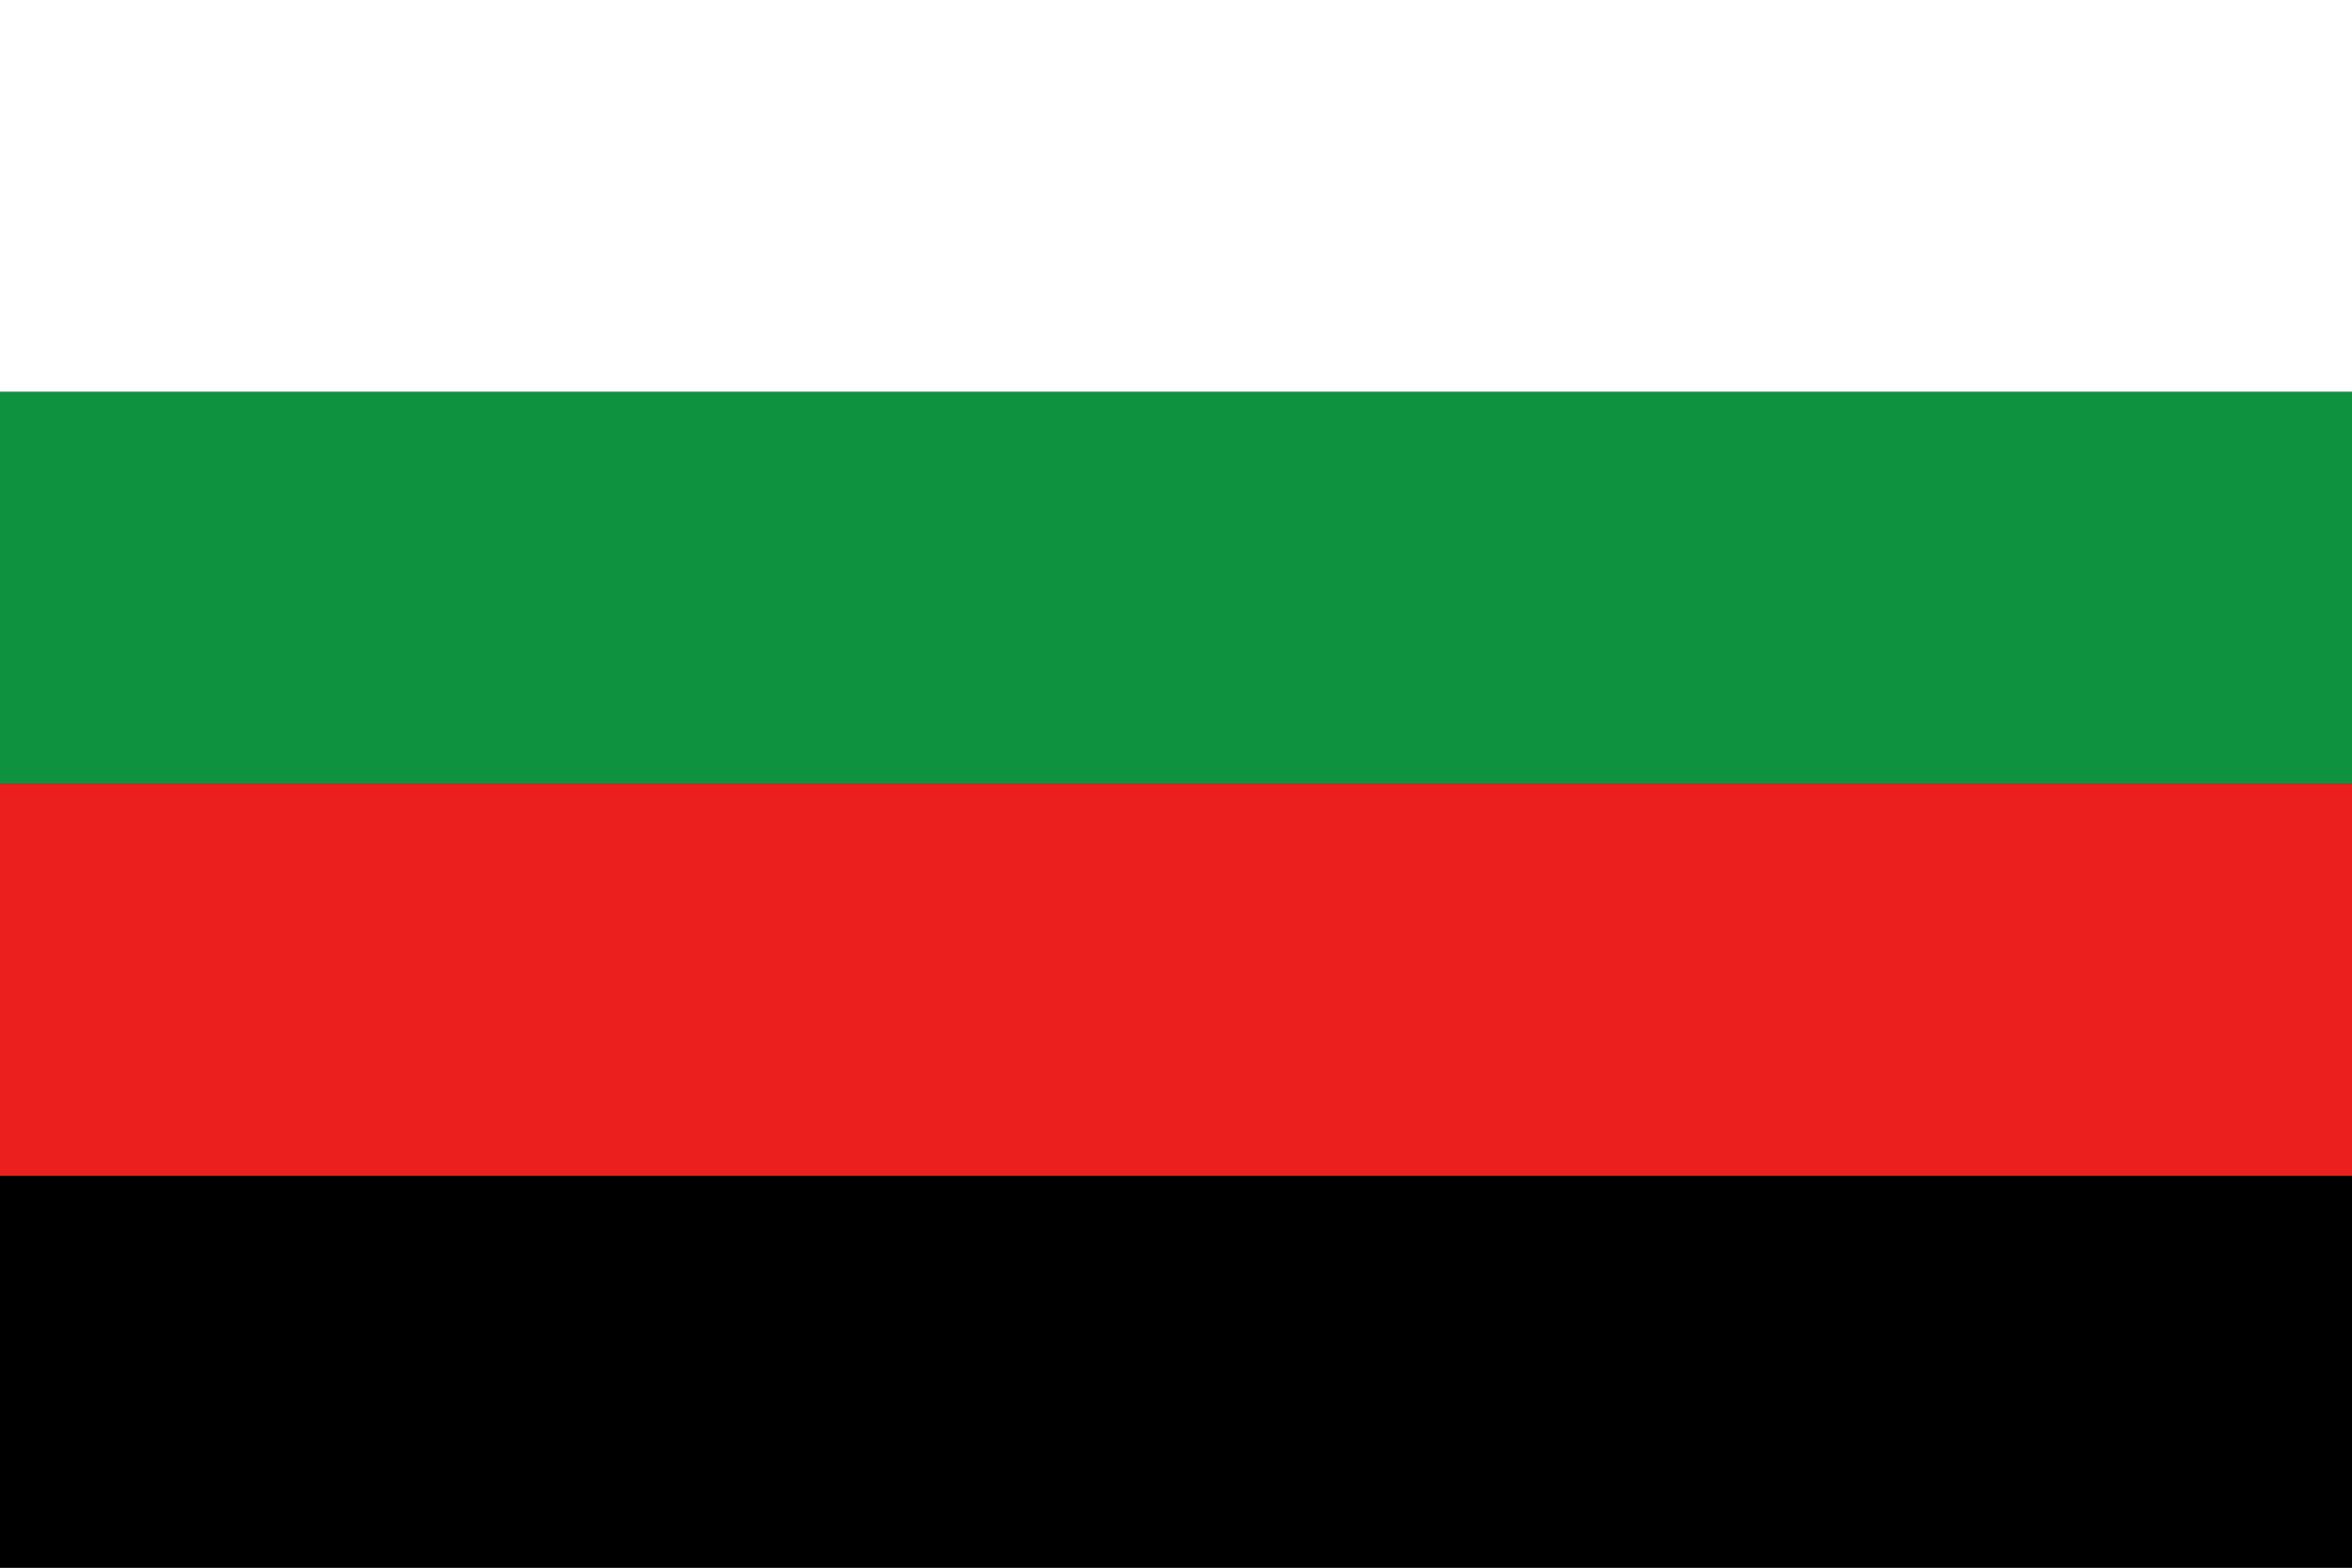
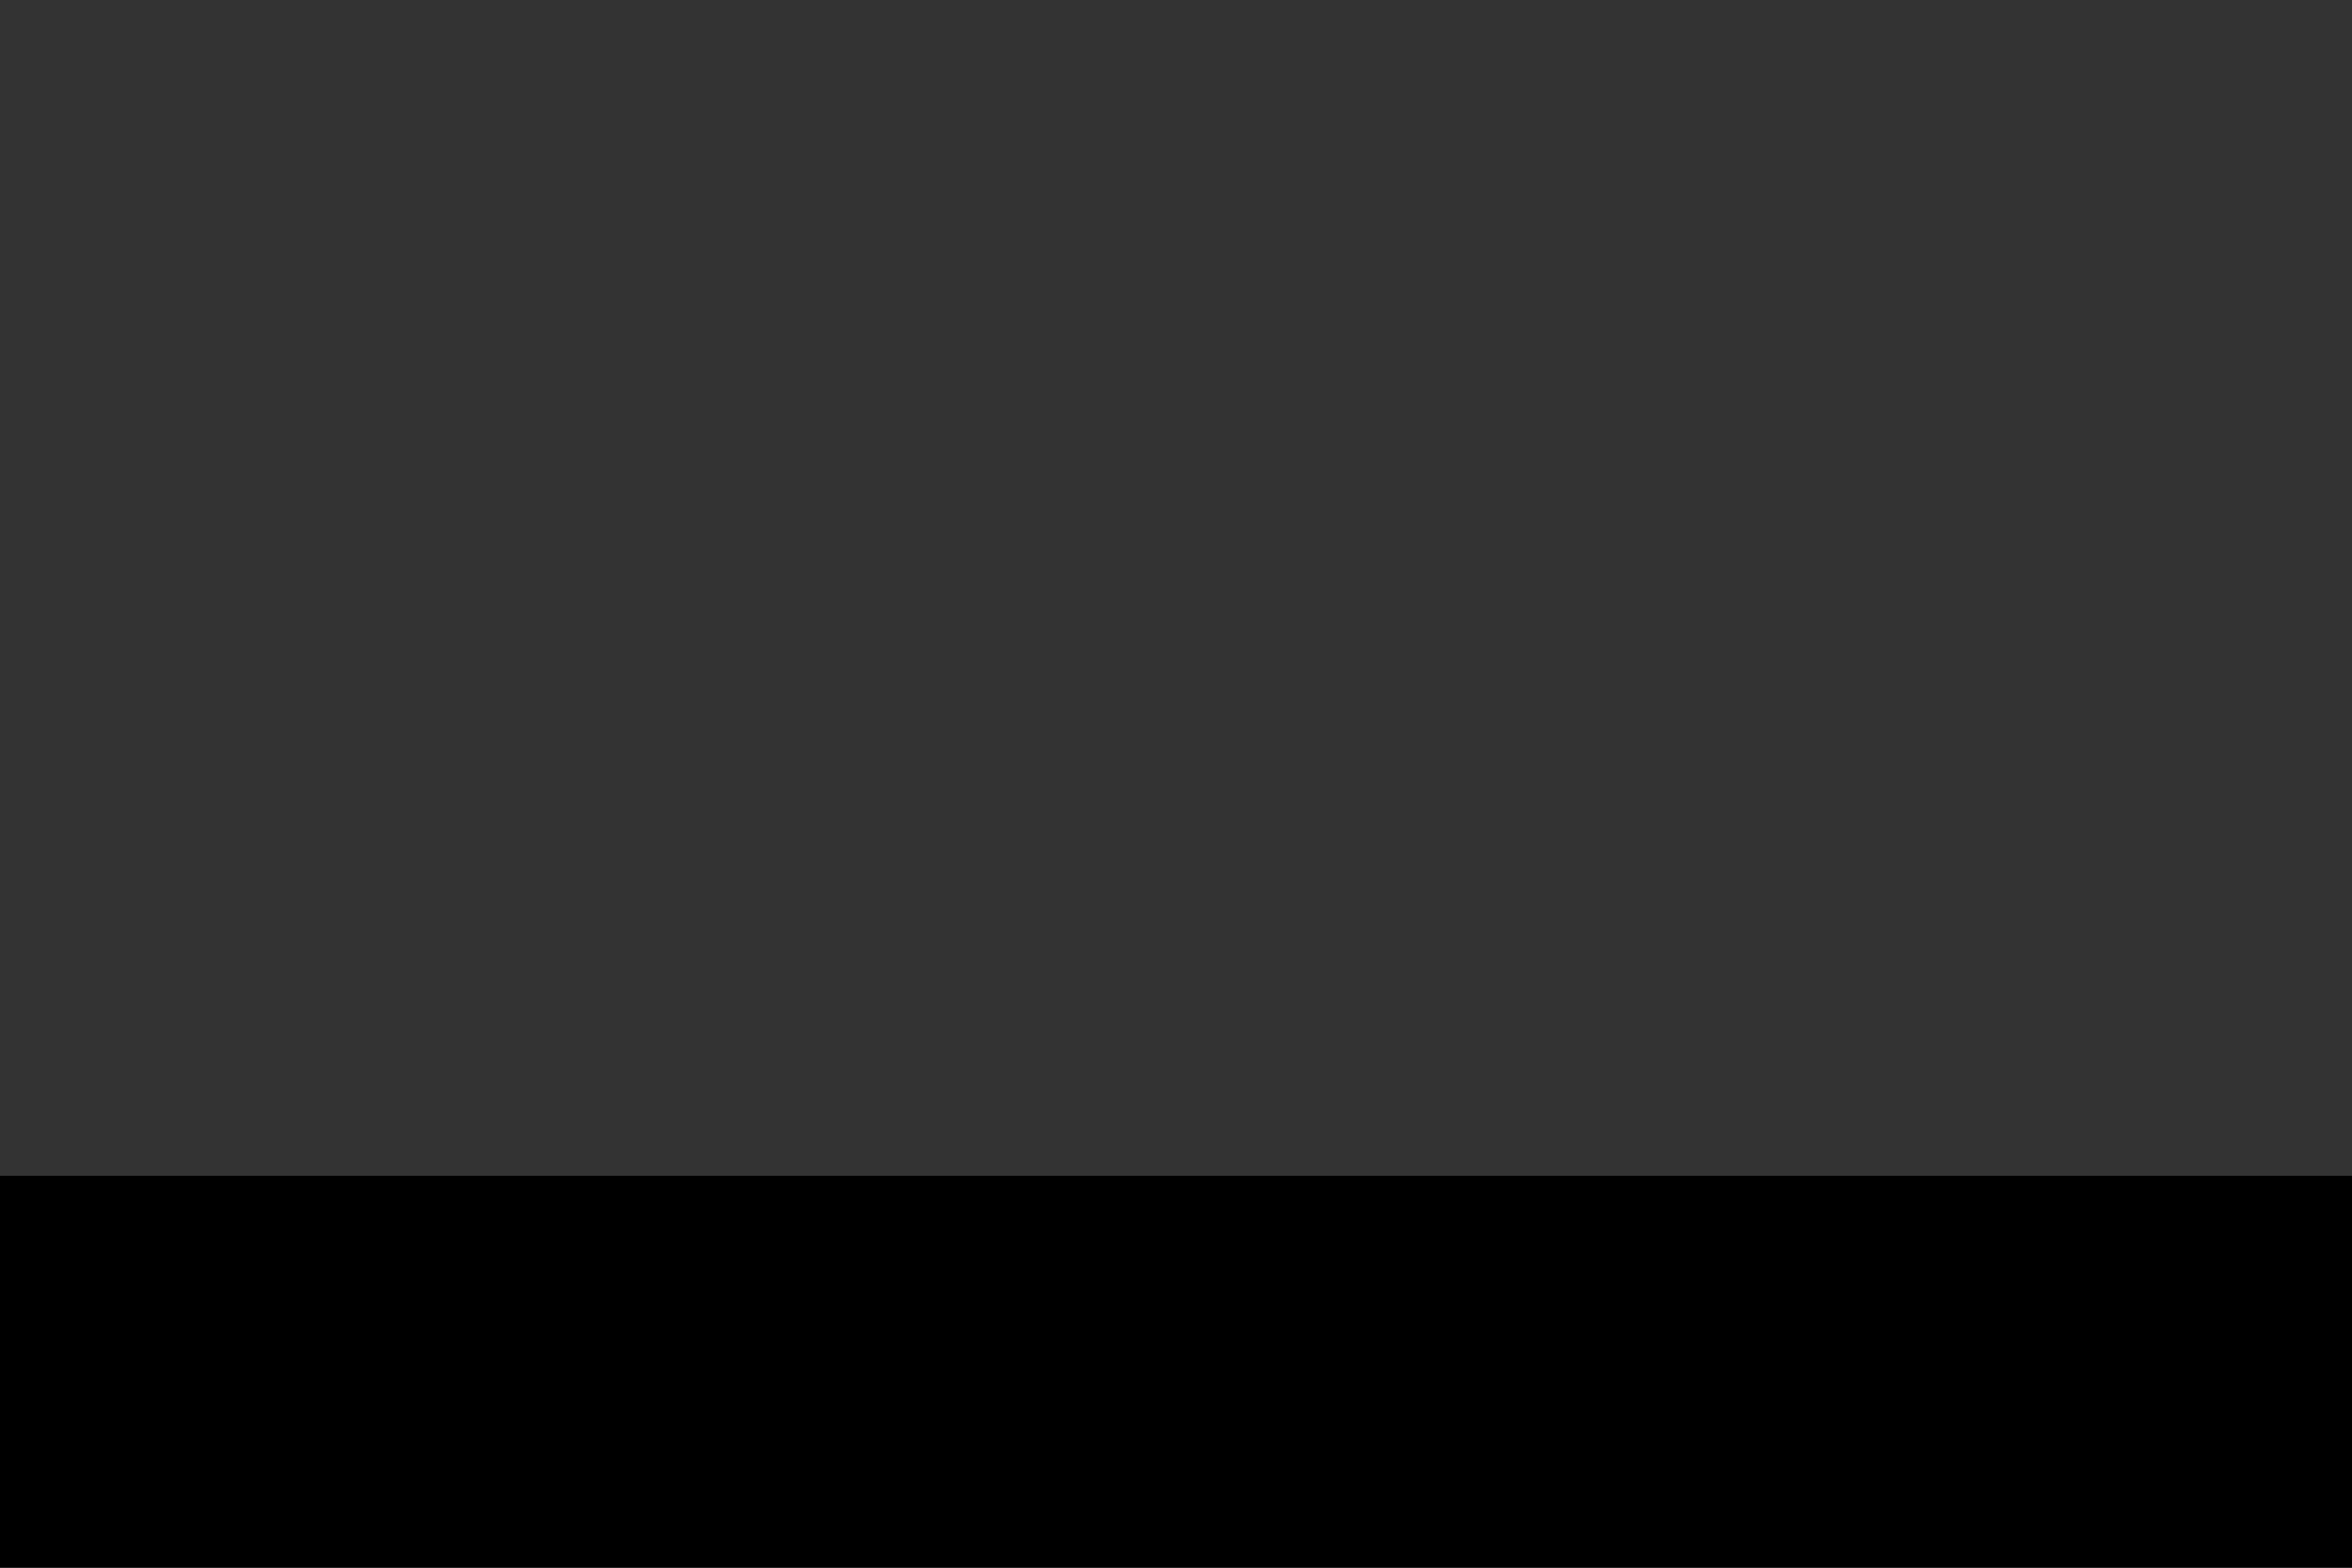
<svg xmlns="http://www.w3.org/2000/svg" viewBox="0 0 6 4">
  <rect x="0" y="0" width="6" height="4" fill="#333333" stroke="none" />
-   <path d="m0 .5h6" stroke="#fff" />
-   <path d="m0 1.5h6" stroke="#0e923f" />
-   <path d="m0 2.5h6" stroke="#eb1f1e" />
  <path d="m0 3.5h6" stroke="#000" />
</svg>